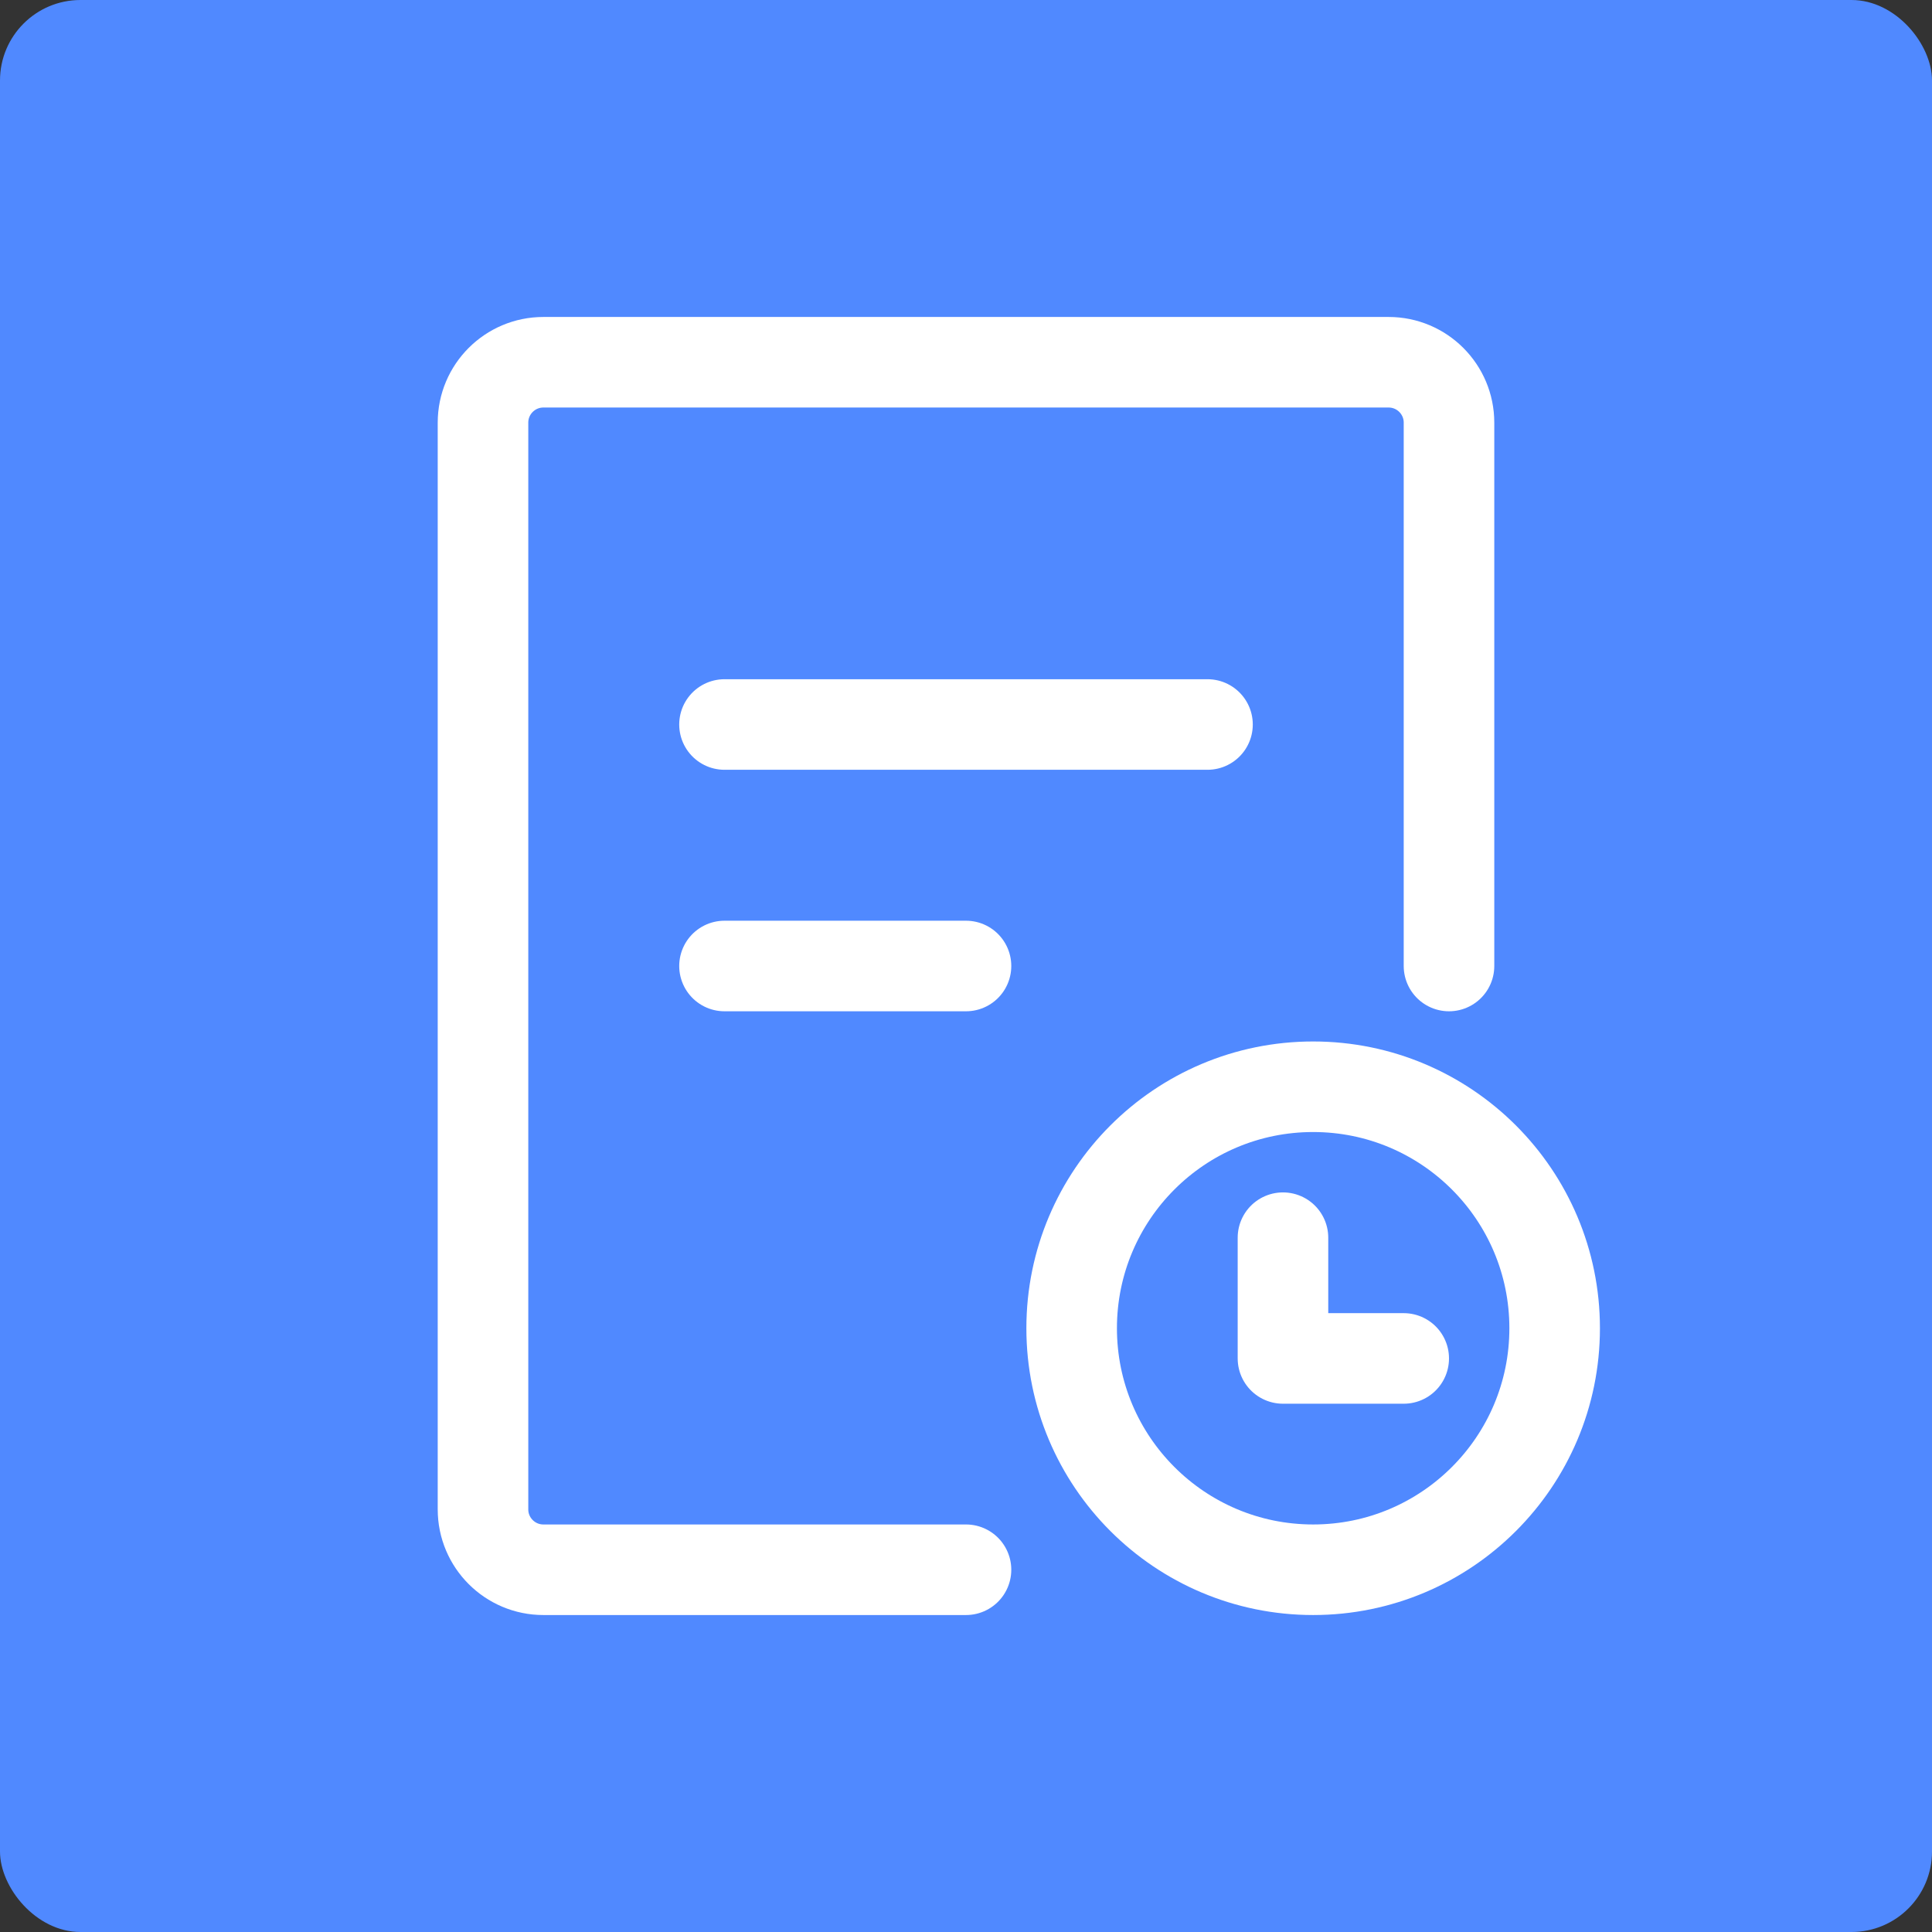
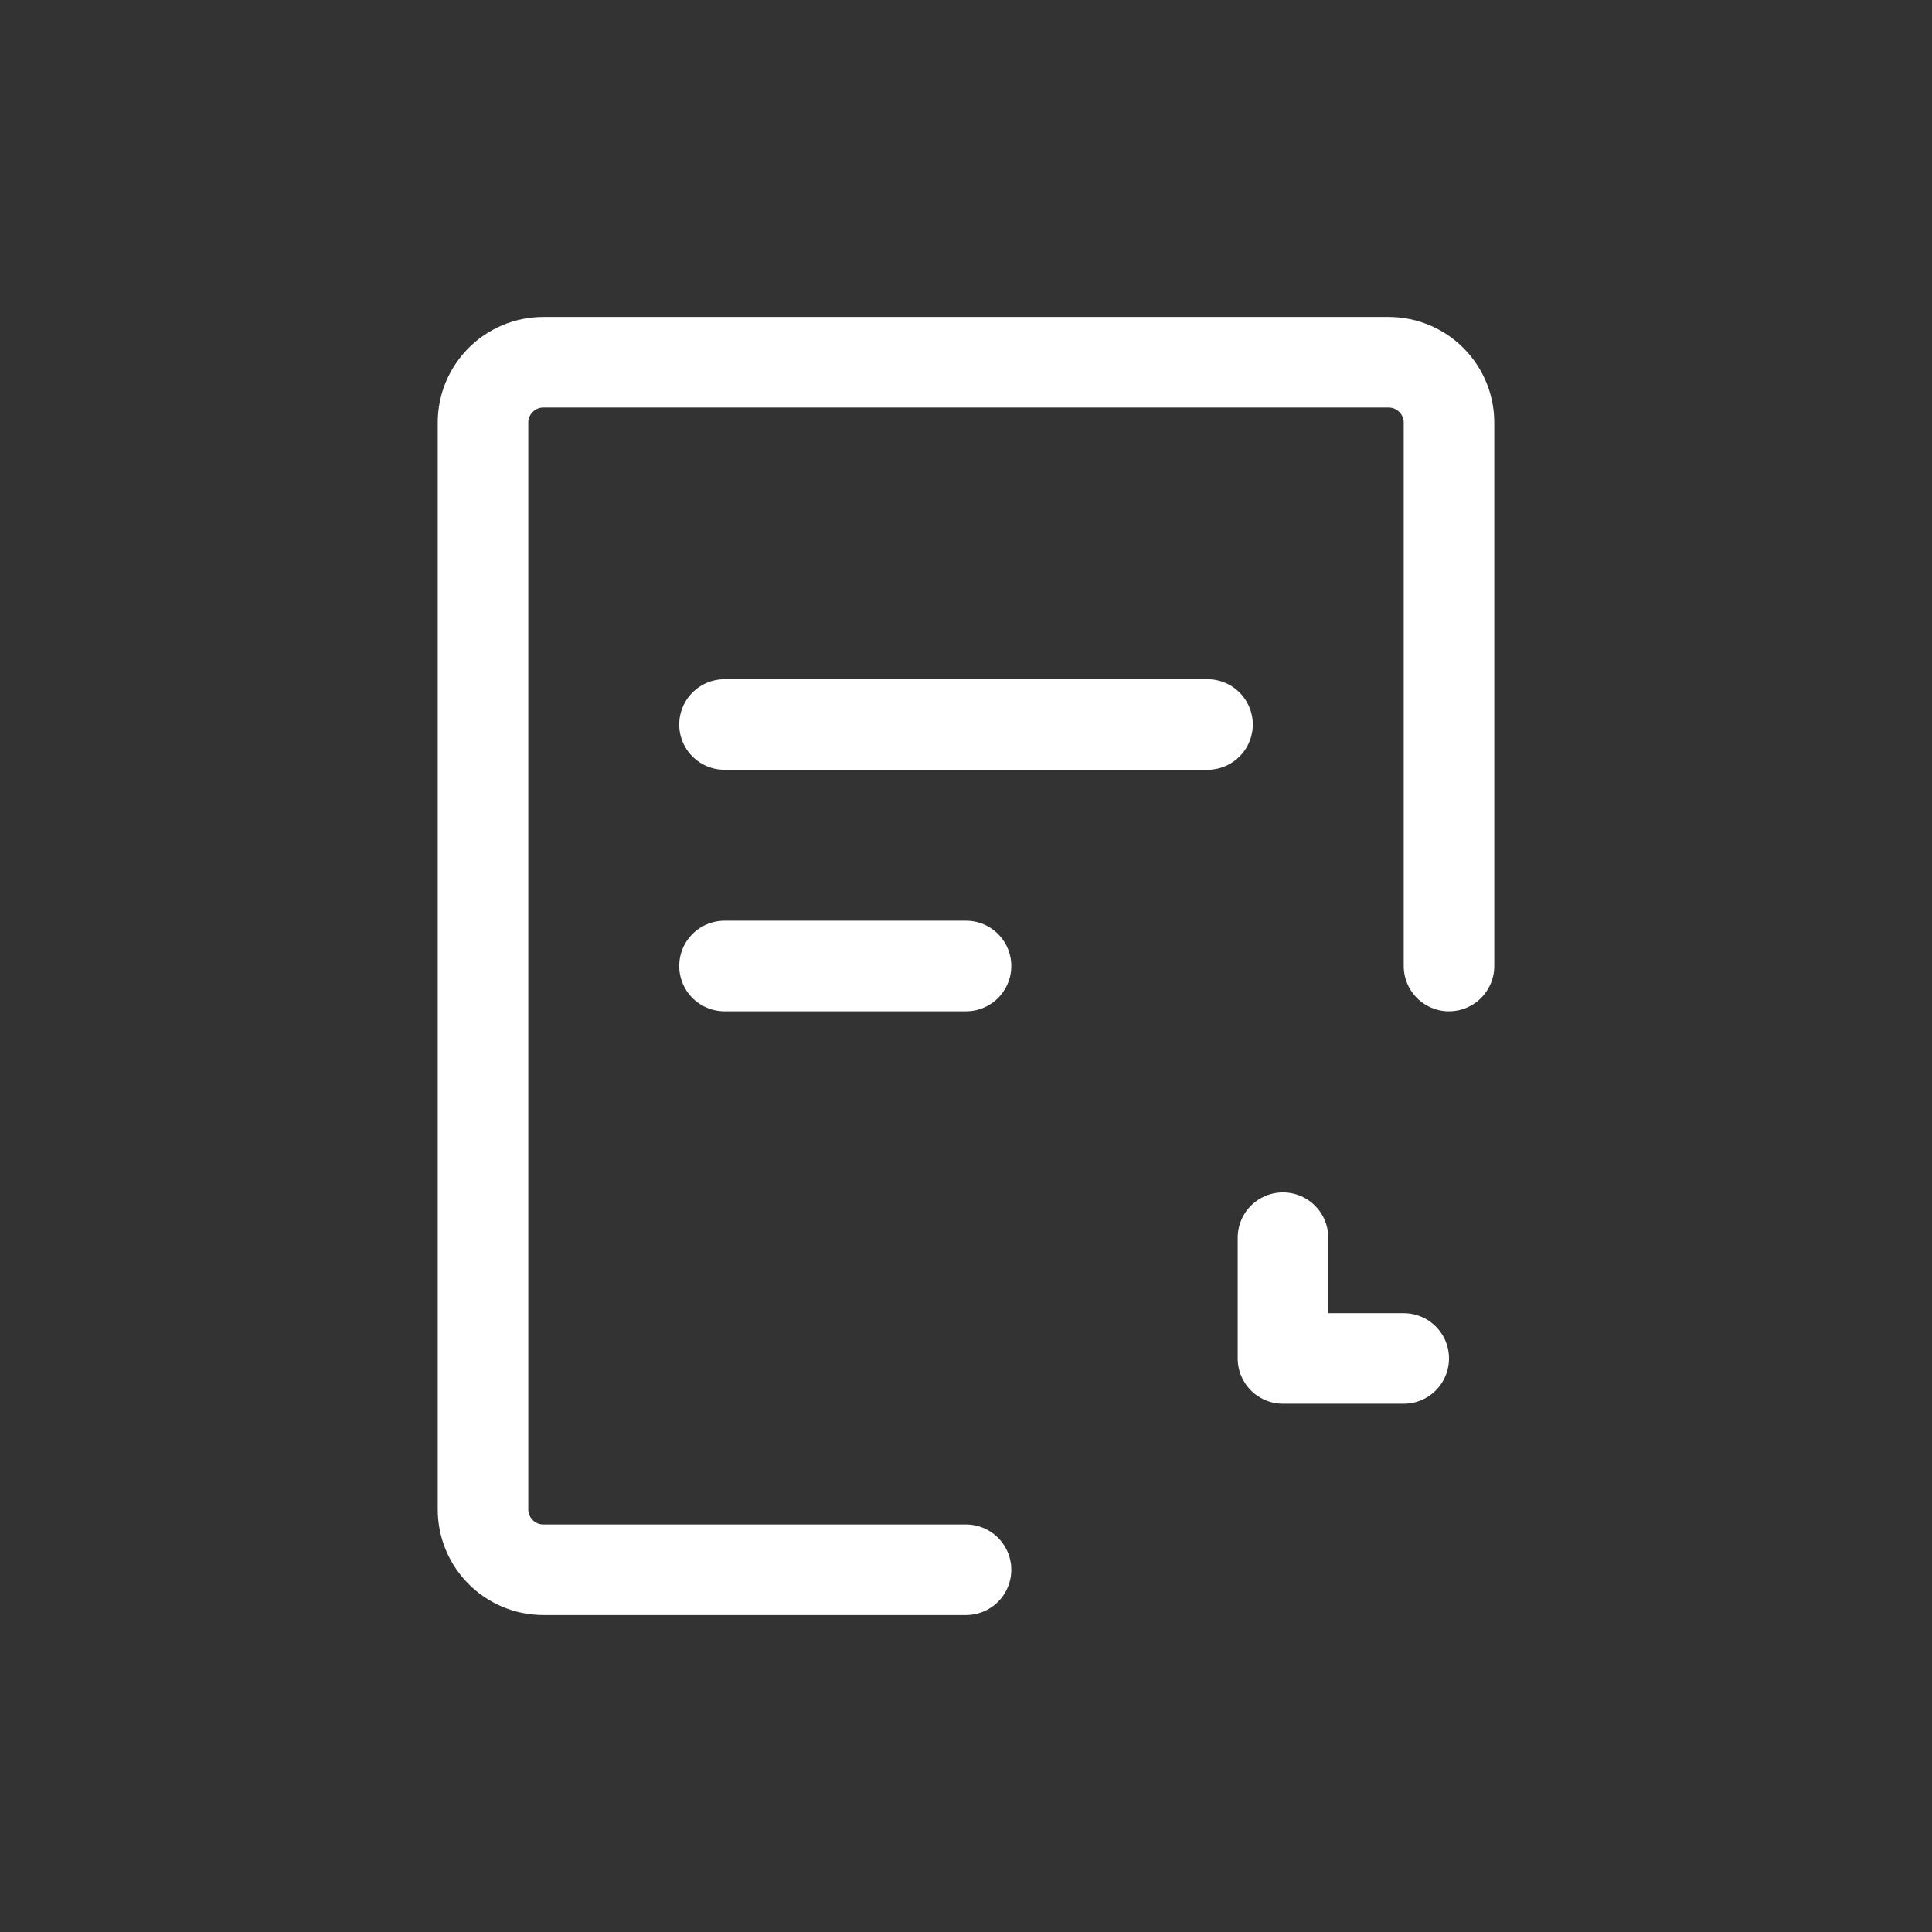
<svg xmlns="http://www.w3.org/2000/svg" width="48" height="48" viewBox="0 0 48 48" fill="none">
  <rect x="0" y="0" width="48" height="48" fill="#333333" stroke="none" />
-   <rect width="48" height="48" rx="2" fill="#5089FF" />
  <path d="M18 18H30" stroke="white" stroke-width="2.25" stroke-linecap="round" />
  <path d="M18 24H24" stroke="white" stroke-width="2.25" stroke-linecap="round" />
-   <path d="M32.625 39C35.939 39 38.625 36.314 38.625 33C38.625 29.686 35.939 27 32.625 27C29.311 27 26.625 29.686 26.625 33C26.625 36.314 29.311 39 32.625 39Z" stroke="white" stroke-width="2.25" />
  <path d="M31.875 30.75V33.75H34.875" stroke="white" stroke-width="2.25" stroke-linecap="round" stroke-linejoin="round" />
  <path d="M24 39H13.5C12.672 39 12 38.328 12 37.5V10.5C12 9.672 12.672 9 13.5 9H34.5C35.328 9 36 9.672 36 10.5V24" stroke="white" stroke-width="2.25" stroke-linecap="round" stroke-linejoin="round" />
</svg>